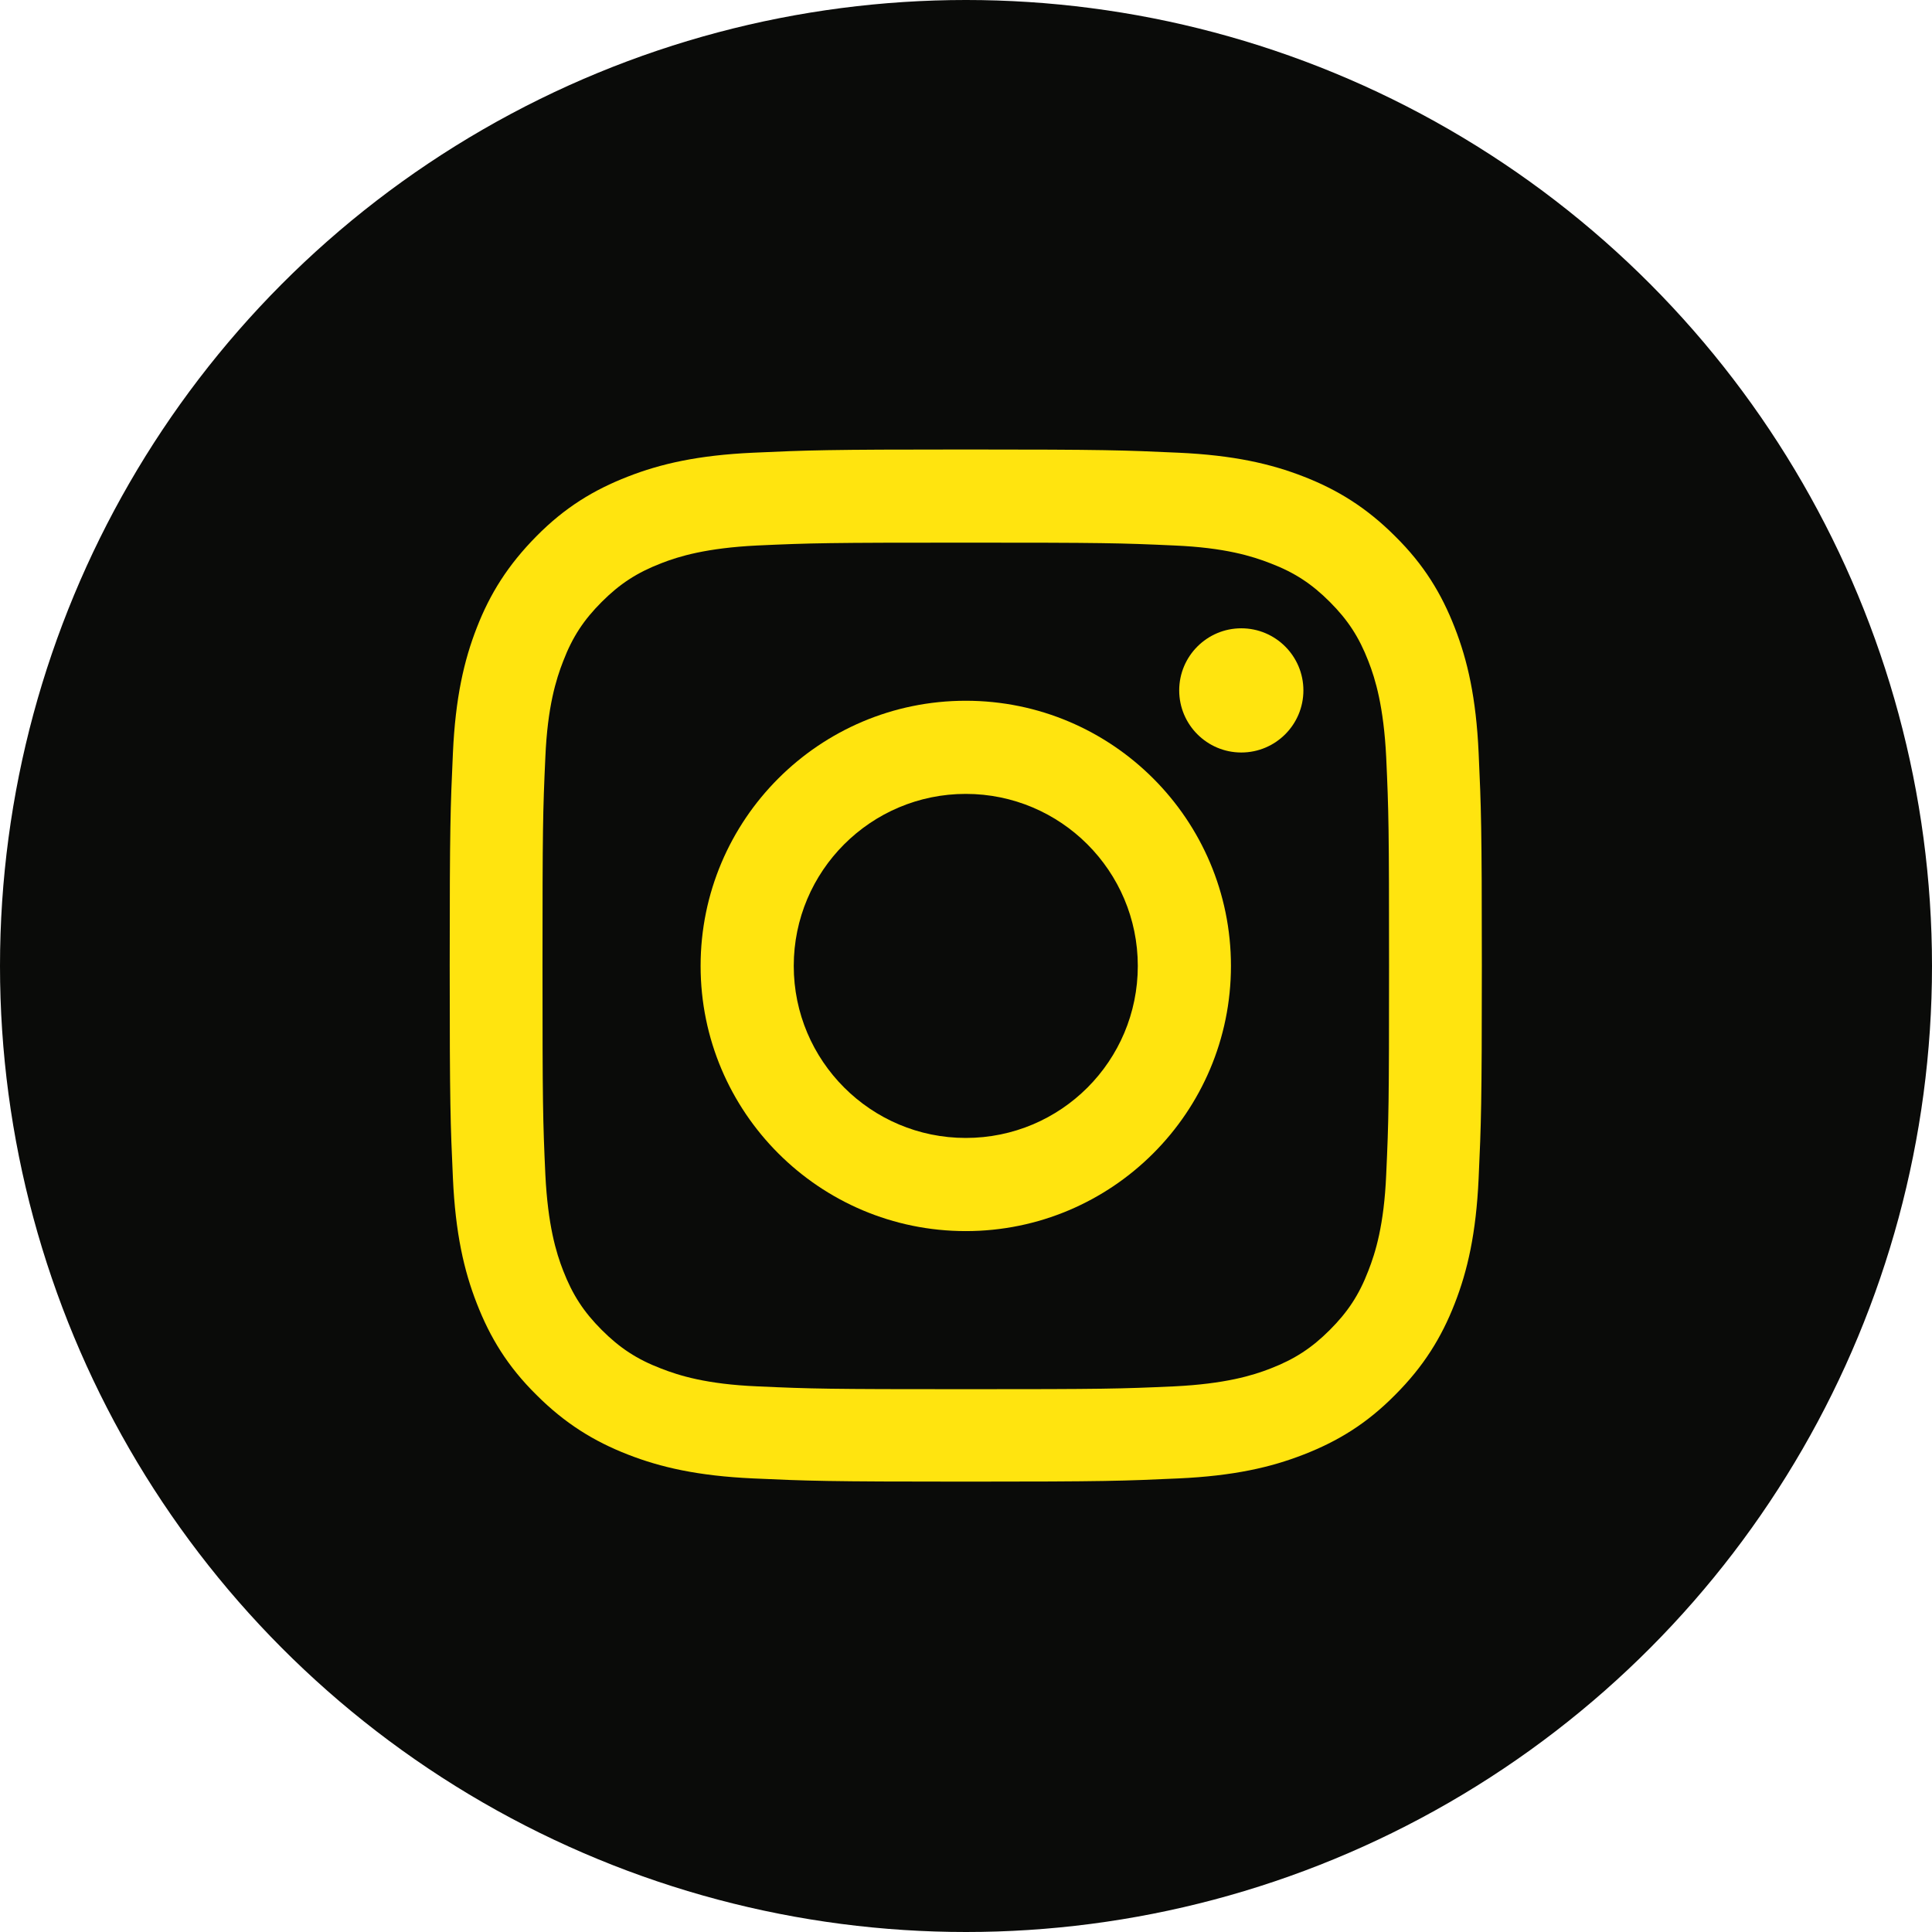
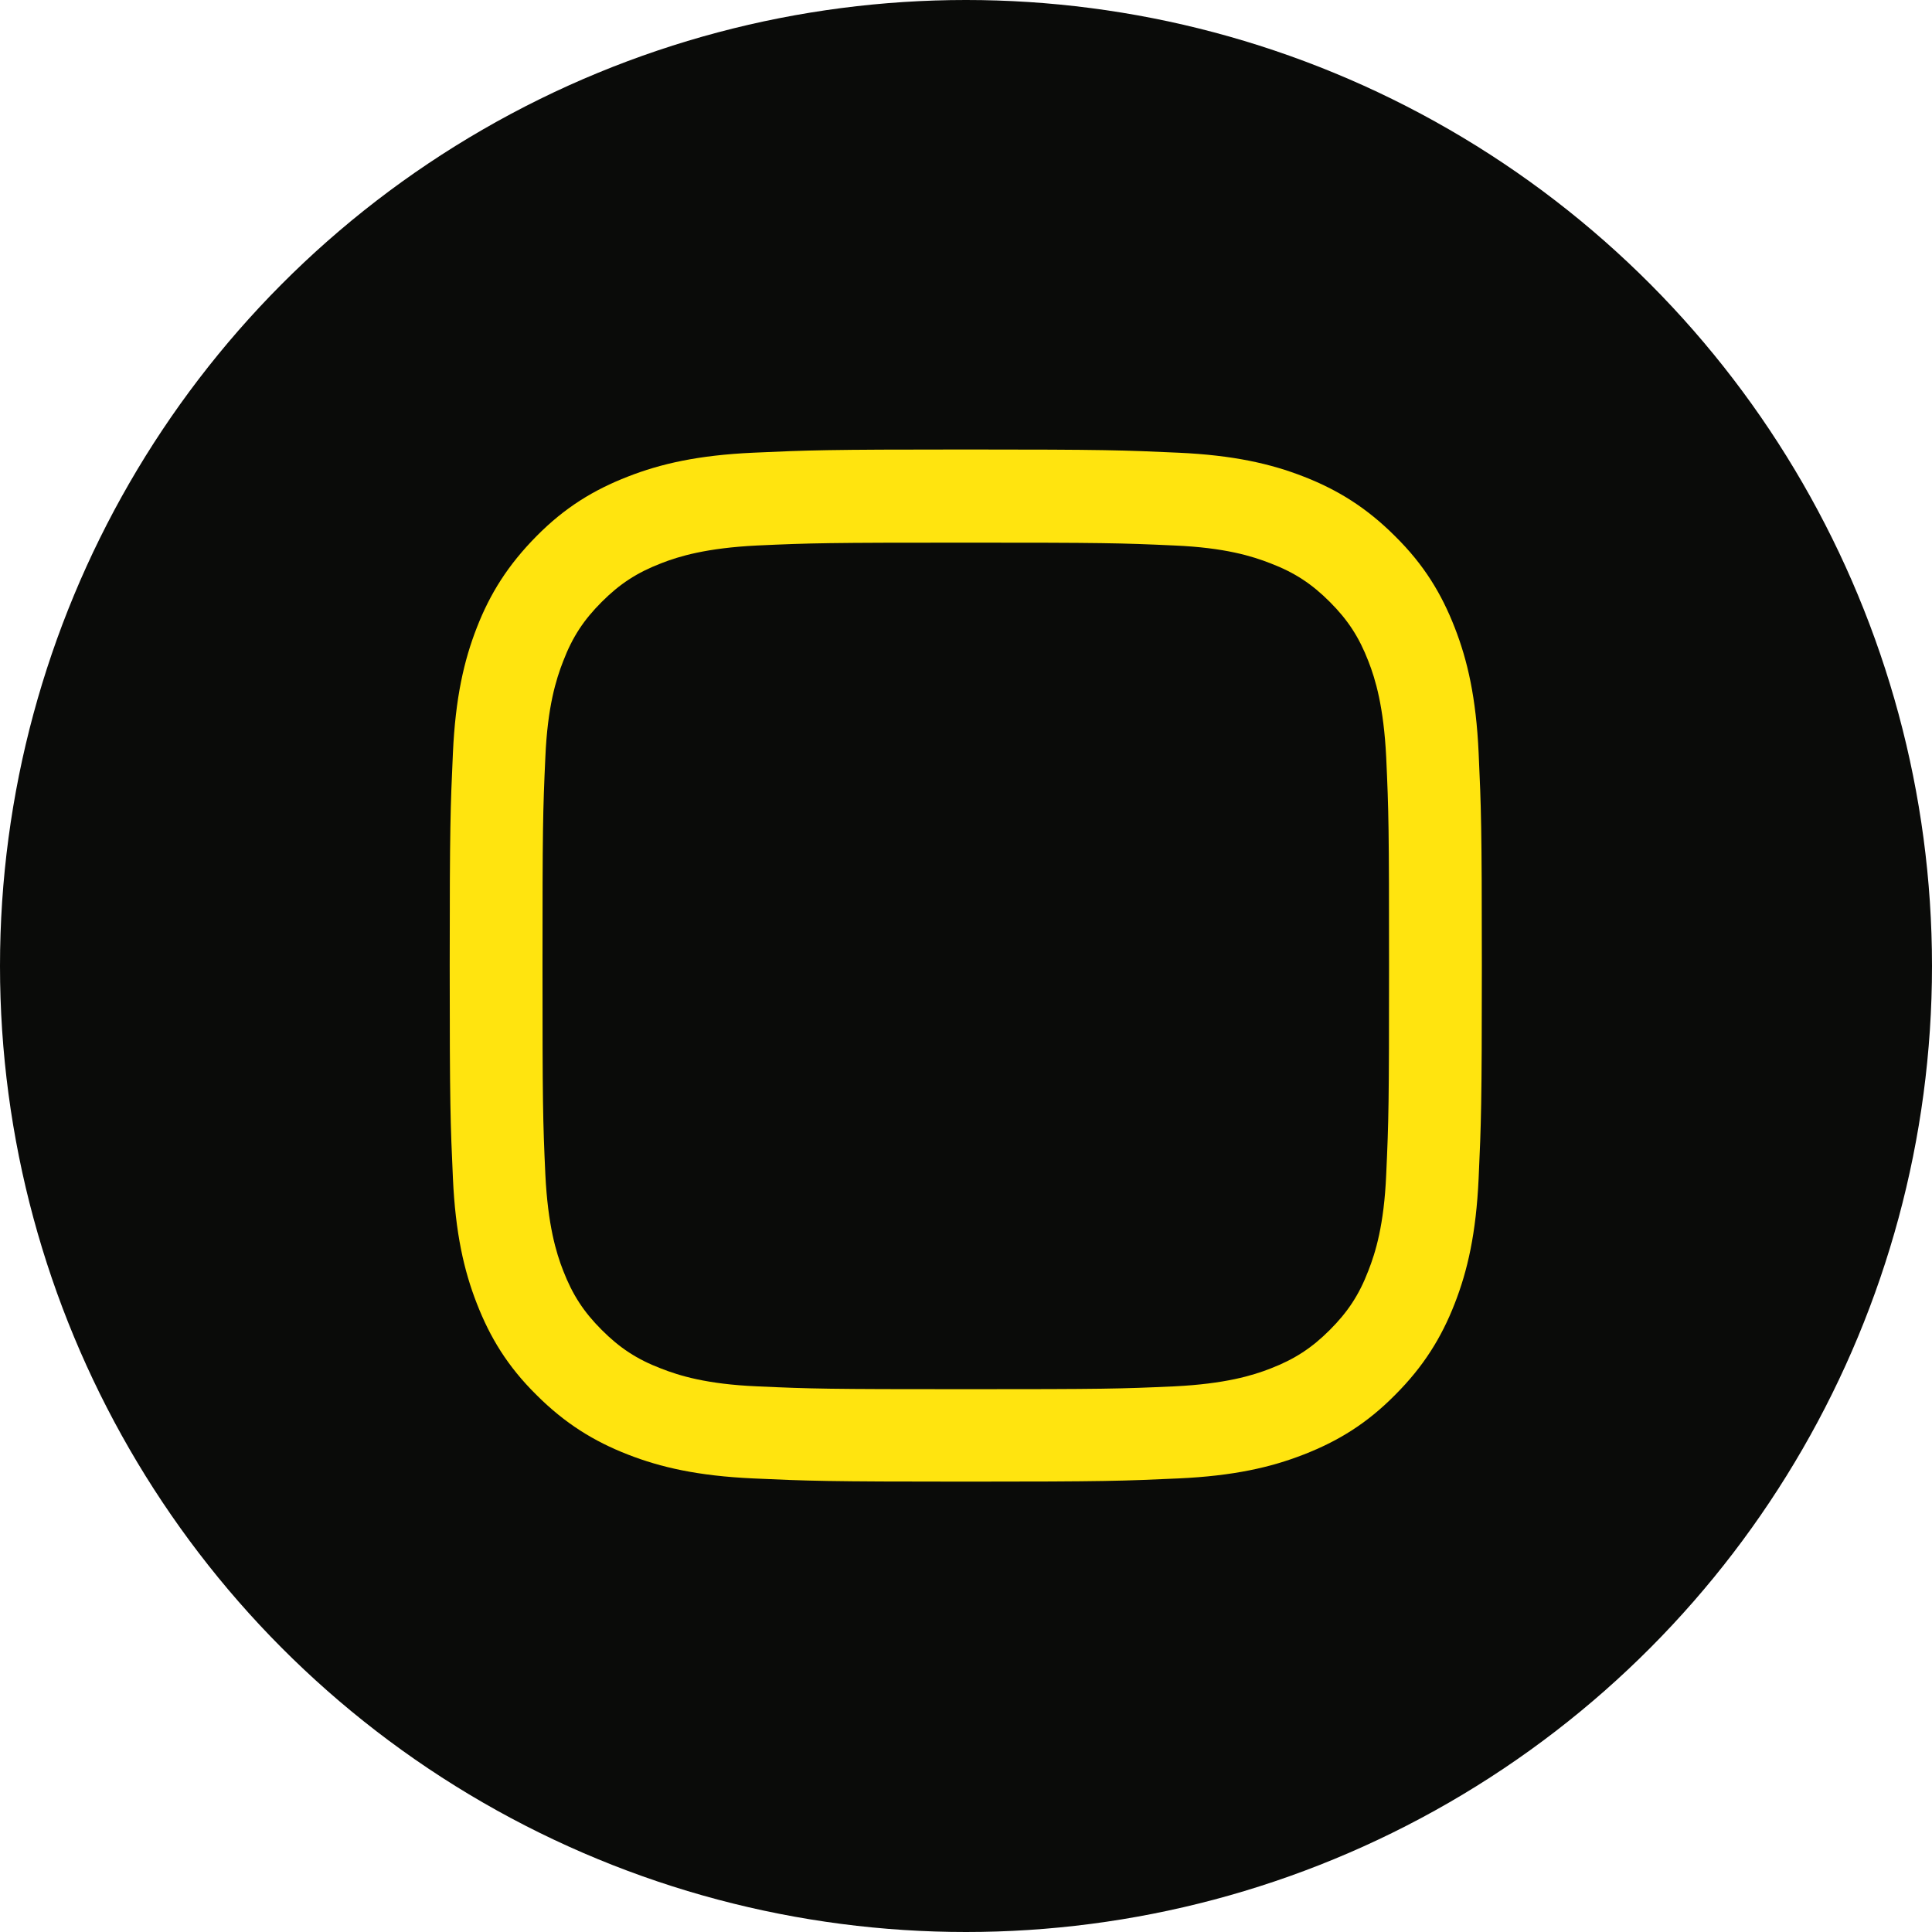
<svg xmlns="http://www.w3.org/2000/svg" version="1.1" id="Layer_1" x="0px" y="0px" viewBox="0 0 550 550" style="enable-background:new 0 0 550 550;" xml:space="preserve">
  <style type="text/css">
	.st0{fill-rule:evenodd;clip-rule:evenodd;fill:#0A0B09;}
	.st1{fill:#FFE40F;}
</style>
  <g id="black">
    <g id="facebook">
      <circle class="st0" cx="275" cy="275" r="275" />
    </g>
  </g>
  <g transform="matrix(1.016,0,0,1.016,44,43.838)">
    <path class="st1" d="M227.3,82.8c-39.3,0-44.2,0.2-59.6,0.9c-15.4,0.7-25.9,3.1-35.1,6.7c-9.5,3.7-17.6,8.6-25.6,16.7   s-13,16.1-16.7,25.6c-3.6,9.2-6,19.7-6.7,35.1c-0.7,15.4-0.9,20.4-0.9,59.6c0,39.3,0.2,44.2,0.9,59.6c0.7,15.4,3.1,25.9,6.7,35.1   c3.7,9.5,8.6,17.6,16.7,25.6c8,8,16.1,13,25.6,16.7c9.2,3.6,19.7,6,35.1,6.7s20.4,0.9,59.6,0.9c39.3,0,44.2-0.2,59.6-0.9   c15.4-0.7,25.9-3.1,35.1-6.7c9.5-3.7,17.6-8.6,25.6-16.7c8-8,13-16.1,16.7-25.6c3.6-9.2,6-19.7,6.7-35.1   c0.7-15.4,0.9-20.4,0.9-59.6c0-39.3-0.2-44.2-0.9-59.6c-0.7-15.4-3.1-25.9-6.7-35.1c-3.7-9.5-8.6-17.6-16.7-25.6   c-8-8-16.1-13-25.6-16.7c-9.2-3.6-19.7-6-35.1-6.7C271.5,83,266.6,82.8,227.3,82.8z M227.3,108.9c38.6,0,43.2,0.1,58.5,0.8   c14.1,0.6,21.8,3,26.9,5c6.8,2.6,11.6,5.8,16.6,10.8c5.1,5.1,8.2,9.9,10.8,16.6c2,5.1,4.3,12.8,5,26.9c0.7,15.3,0.8,19.8,0.8,58.5   c0,38.6-0.1,43.2-0.8,58.5c-0.6,14.1-3,21.8-5,26.9c-2.6,6.8-5.8,11.6-10.8,16.6c-5.1,5.1-9.9,8.2-16.6,10.8   c-5.1,2-12.8,4.3-26.9,5c-15.3,0.7-19.8,0.8-58.5,0.8c-38.6,0-43.2-0.1-58.5-0.8c-14.1-0.6-21.8-3-26.9-5   c-6.8-2.6-11.6-5.8-16.6-10.8c-5.1-5.1-8.2-9.9-10.8-16.6c-2-5.1-4.3-12.8-5-26.9c-0.7-15.3-0.8-19.8-0.8-58.5   c0-38.6,0.1-43.2,0.8-58.5c0.6-14.1,3-21.8,5-26.9c2.6-6.8,5.8-11.6,10.8-16.6c5.1-5.1,9.9-8.2,16.6-10.8c5.1-2,12.8-4.3,26.9-5   C184.1,109,188.7,108.9,227.3,108.9z" />
-     <path class="st1" d="M227.3,275.7c-26.6,0-48.2-21.6-48.2-48.2s21.6-48.2,48.2-48.2s48.2,21.6,48.2,48.2S254,275.7,227.3,275.7z    M227.3,153.2c-41,0-74.3,33.3-74.3,74.3s33.3,74.3,74.3,74.3s74.3-33.3,74.3-74.3S268.3,153.2,227.3,153.2z" />
-     <path class="st1" d="M321.9,150.3c0,9.6-7.8,17.4-17.4,17.4c-9.6,0-17.4-7.8-17.4-17.4c0-9.6,7.8-17.4,17.4-17.4   C314.1,132.9,321.9,140.7,321.9,150.3z" />
  </g>
</svg>